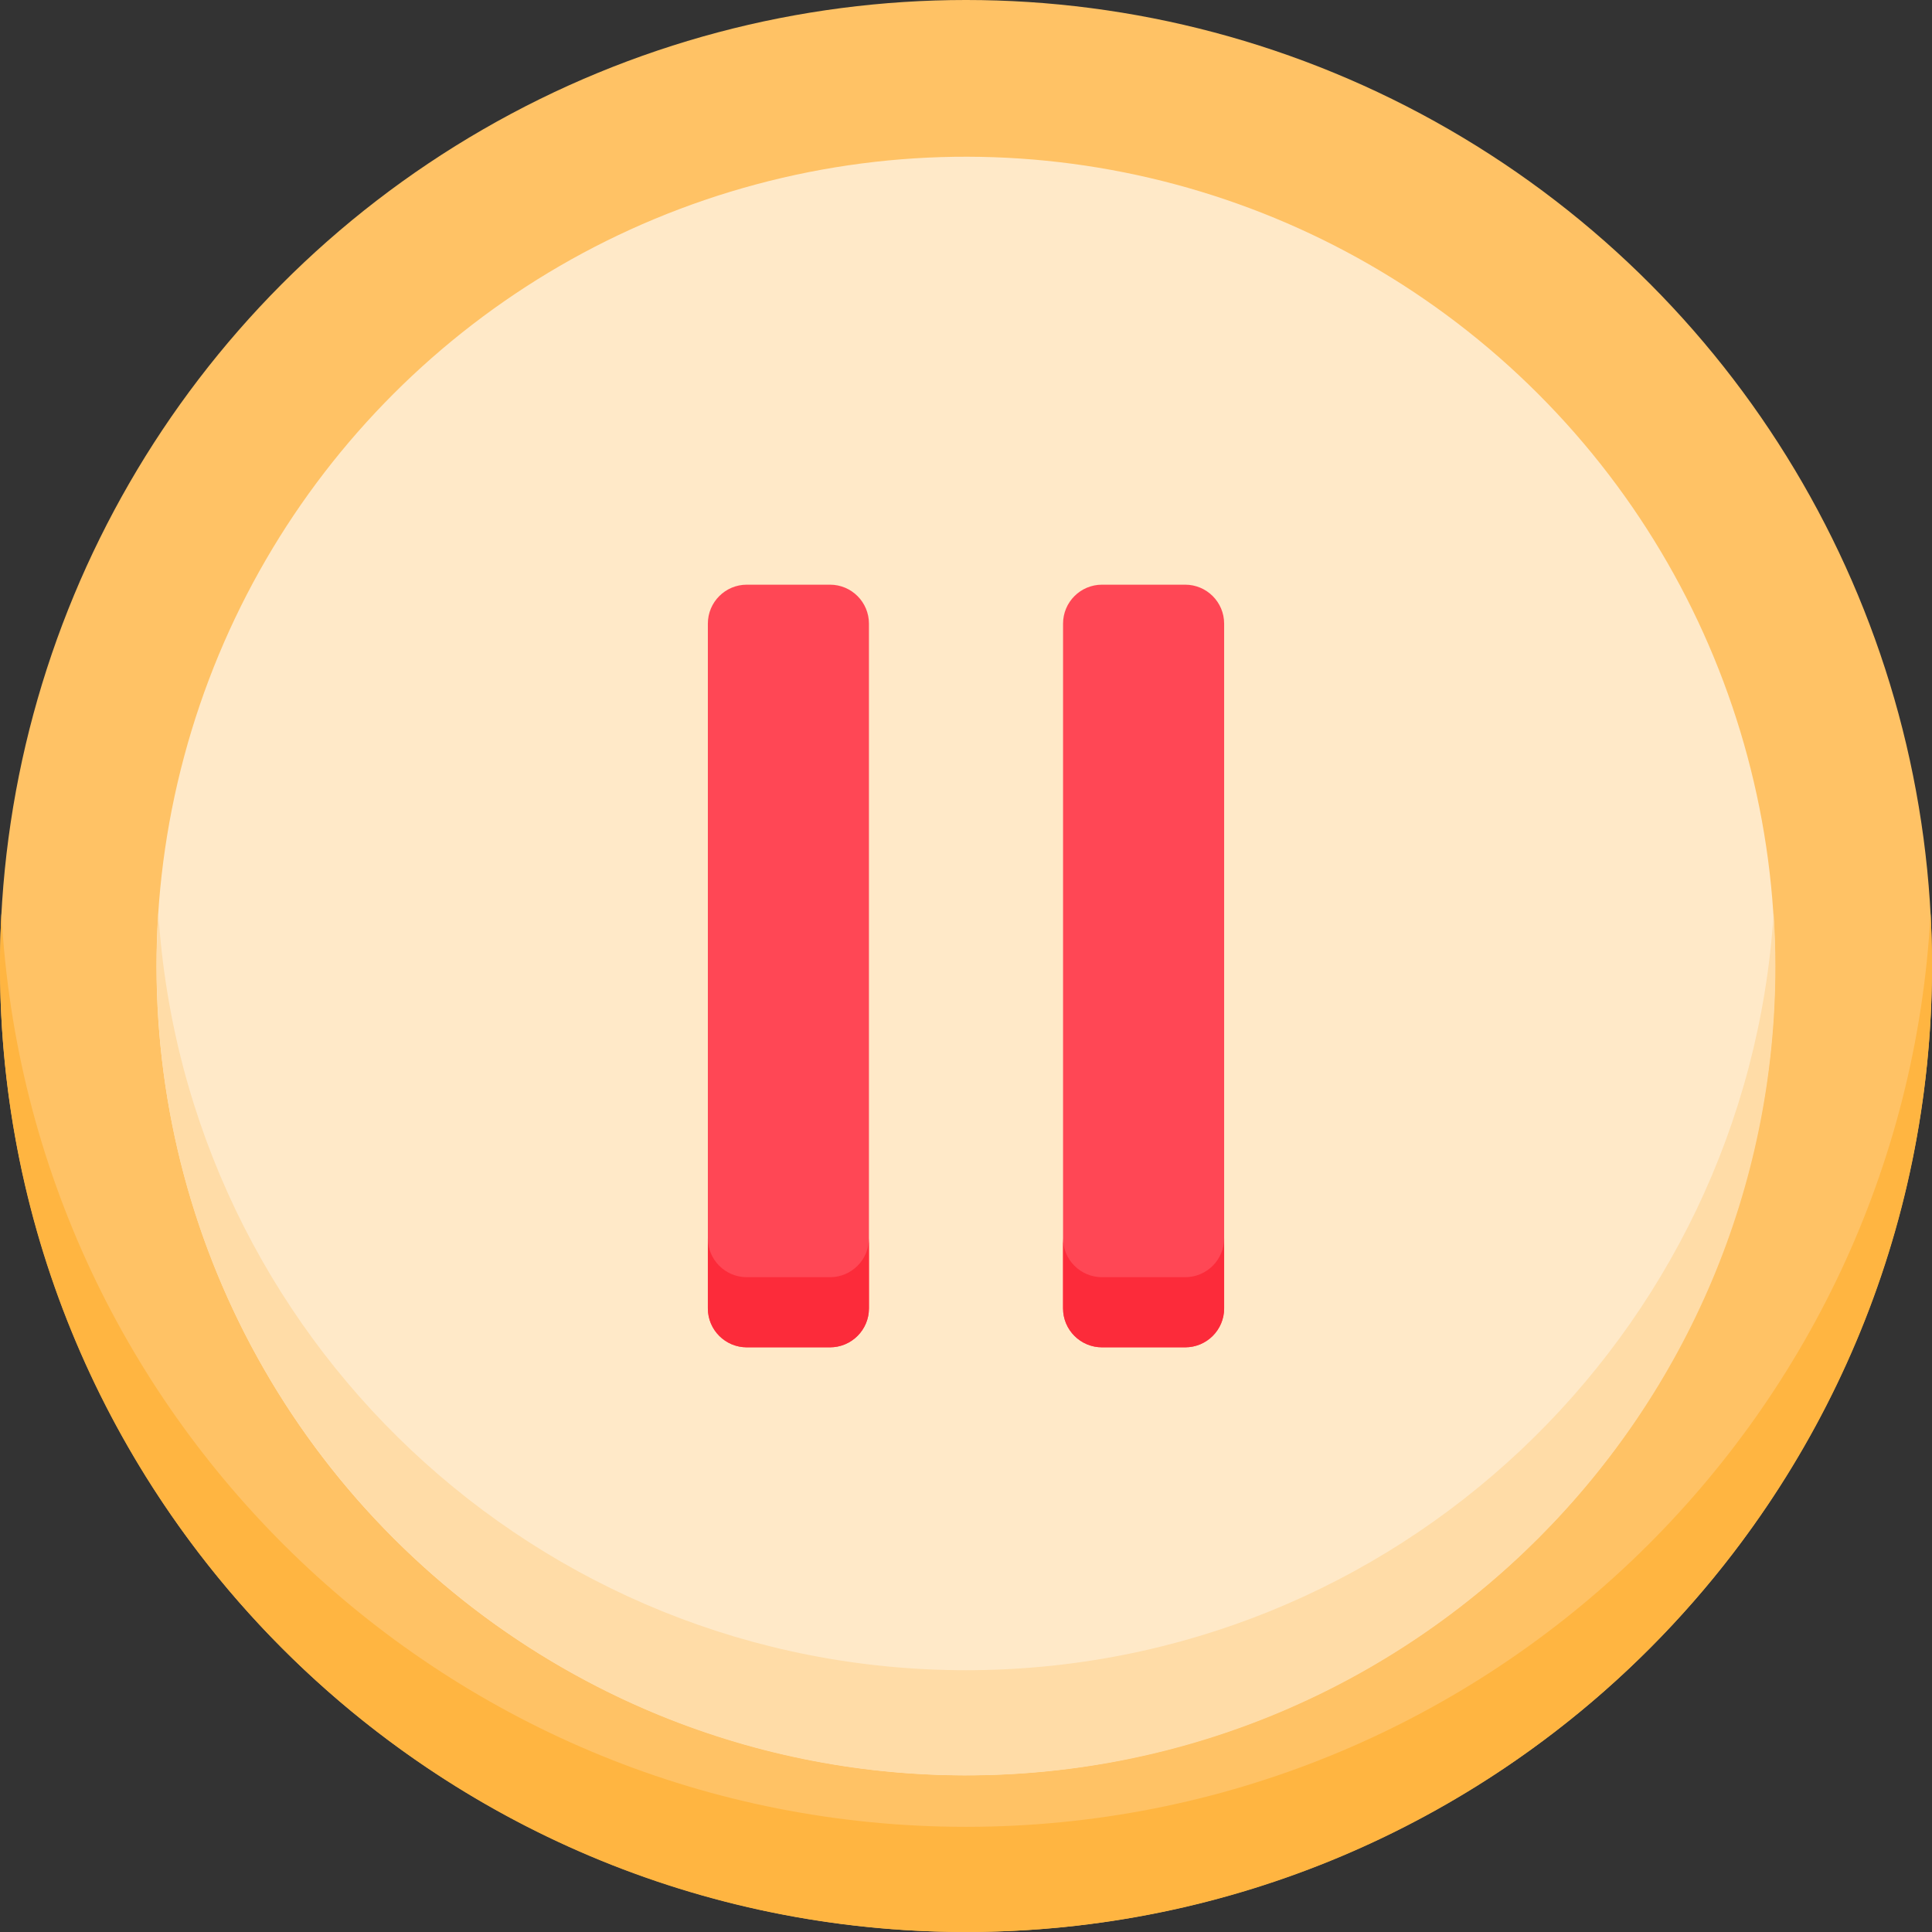
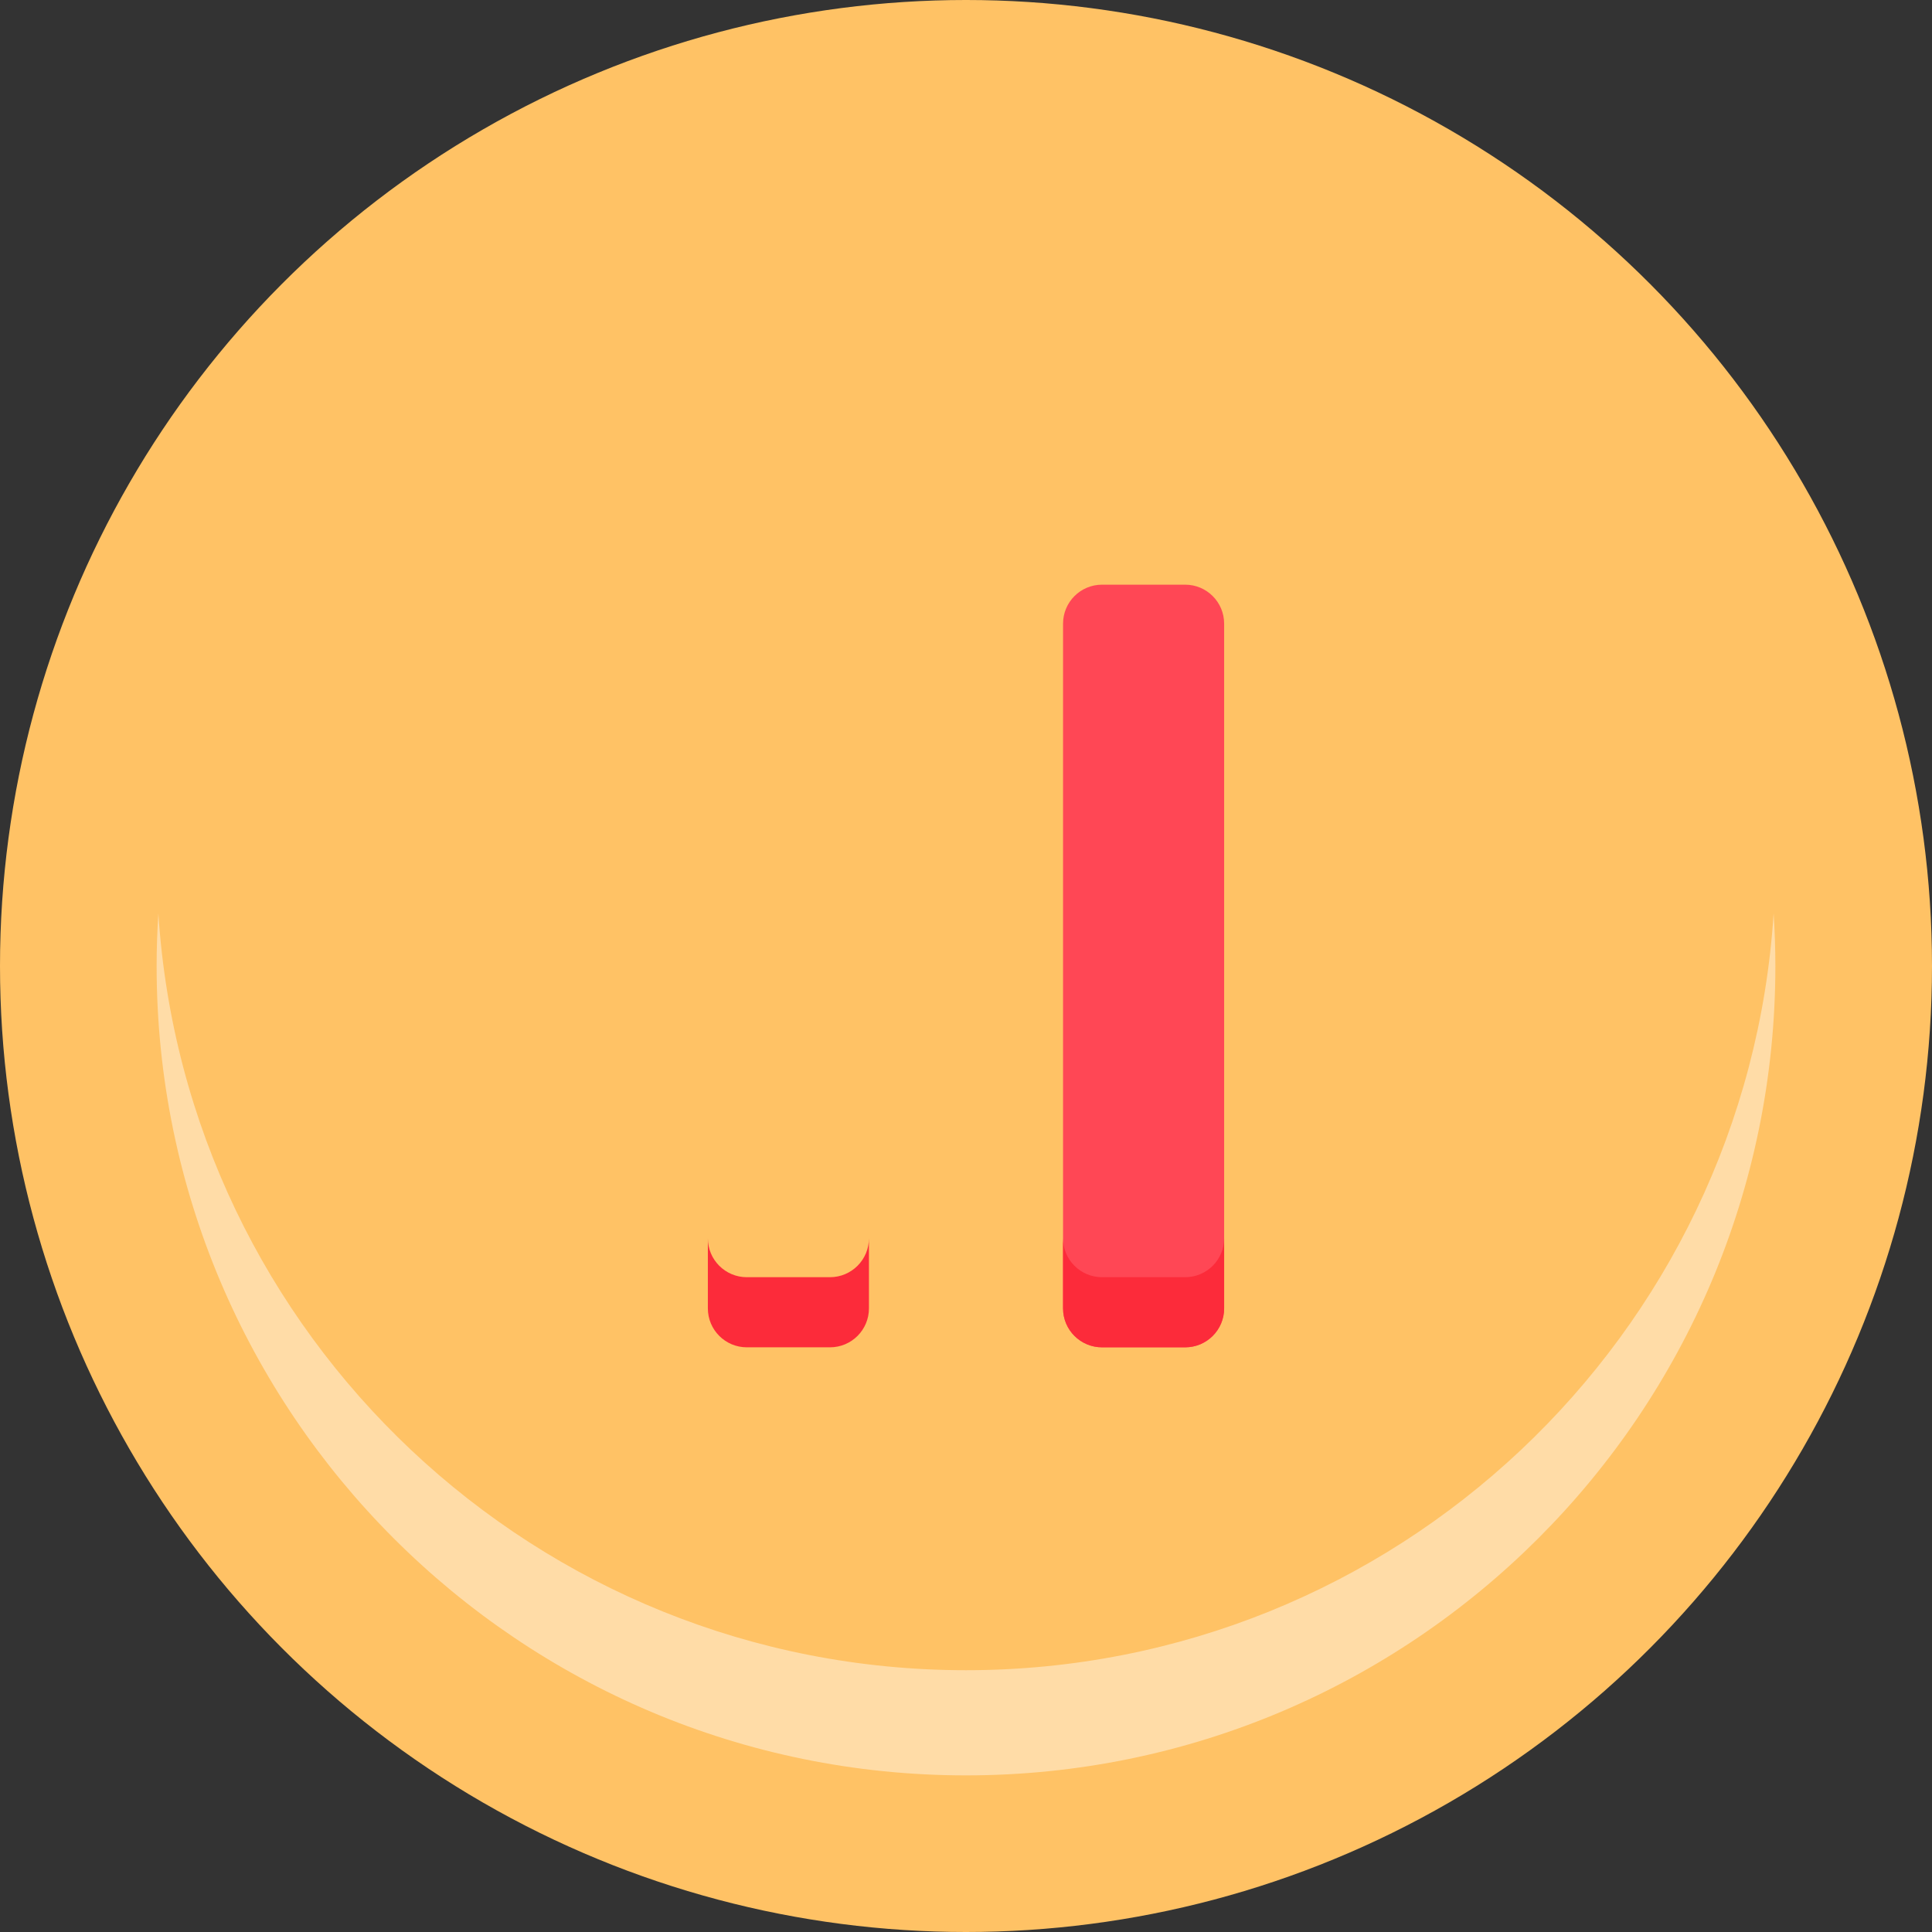
<svg xmlns="http://www.w3.org/2000/svg" id="Capa_1" enable-background="new 0 0 512 512" height="512" viewBox="0 0 512 512" width="512">
  <rect x="0" y="0" width="512" height="512" fill="#333333" stroke="none" />
  <g>
    <circle cx="256" cy="256" fill="#ffc265" r="256" />
-     <path d="m256 484.129c-136.709 0-248.381-107.161-255.619-242.065-.247 4.615-.381 9.26-.381 13.936 0 141.385 114.615 256 256 256s256-114.615 256-256c0-4.676-.134-9.321-.381-13.936-7.238 134.904-118.91 242.065-255.619 242.065z" fill="#ffb541" />
-     <ellipse cx="256" cy="256" fill="#ffe9c8" rx="214.493" ry="214.493" transform="matrix(.707 -.707 .707 .707 -106.039 256)" />
    <path d="m256 442.622c-113.778 0-206.848-88.593-214.03-200.557-.296 4.609-.463 9.252-.463 13.936 0 118.461 96.032 214.493 214.493 214.493s214.493-96.033 214.493-214.494c0-4.683-.167-9.327-.463-13.936-7.182 111.965-100.252 200.558-214.03 200.558z" fill="#ffdca7" />
    <g>
      <g fill="#ff4755">
-         <path d="m219.957 357.053h-22.043c-5.701 0-10.323-4.621-10.323-10.323v-181.46c0-5.701 4.622-10.323 10.323-10.323h22.043c5.701 0 10.323 4.622 10.323 10.323v181.46c-.001 5.701-4.622 10.323-10.323 10.323z" />
        <path d="m314.086 357.053h-22.043c-5.701 0-10.323-4.621-10.323-10.323v-181.46c0-5.701 4.622-10.323 10.323-10.323h22.043c5.701 0 10.323 4.622 10.323 10.323v181.46c0 5.701-4.622 10.323-10.323 10.323z" />
      </g>
    </g>
    <g fill="#fc2b3a">
      <path d="m219.957 338.472h-22.043c-5.701 0-10.323-4.622-10.323-10.323v18.581c0 5.701 4.622 10.323 10.323 10.323h22.043c5.701 0 10.323-4.621 10.323-10.323v-18.58c-.001 5.7-4.622 10.322-10.323 10.322z" />
      <path d="m314.086 338.472h-22.043c-5.701 0-10.323-4.622-10.323-10.323v18.581c0 5.701 4.622 10.323 10.323 10.323h22.043c5.701 0 10.323-4.621 10.323-10.323v-18.58c0 5.7-4.622 10.322-10.323 10.322z" />
    </g>
  </g>
</svg>